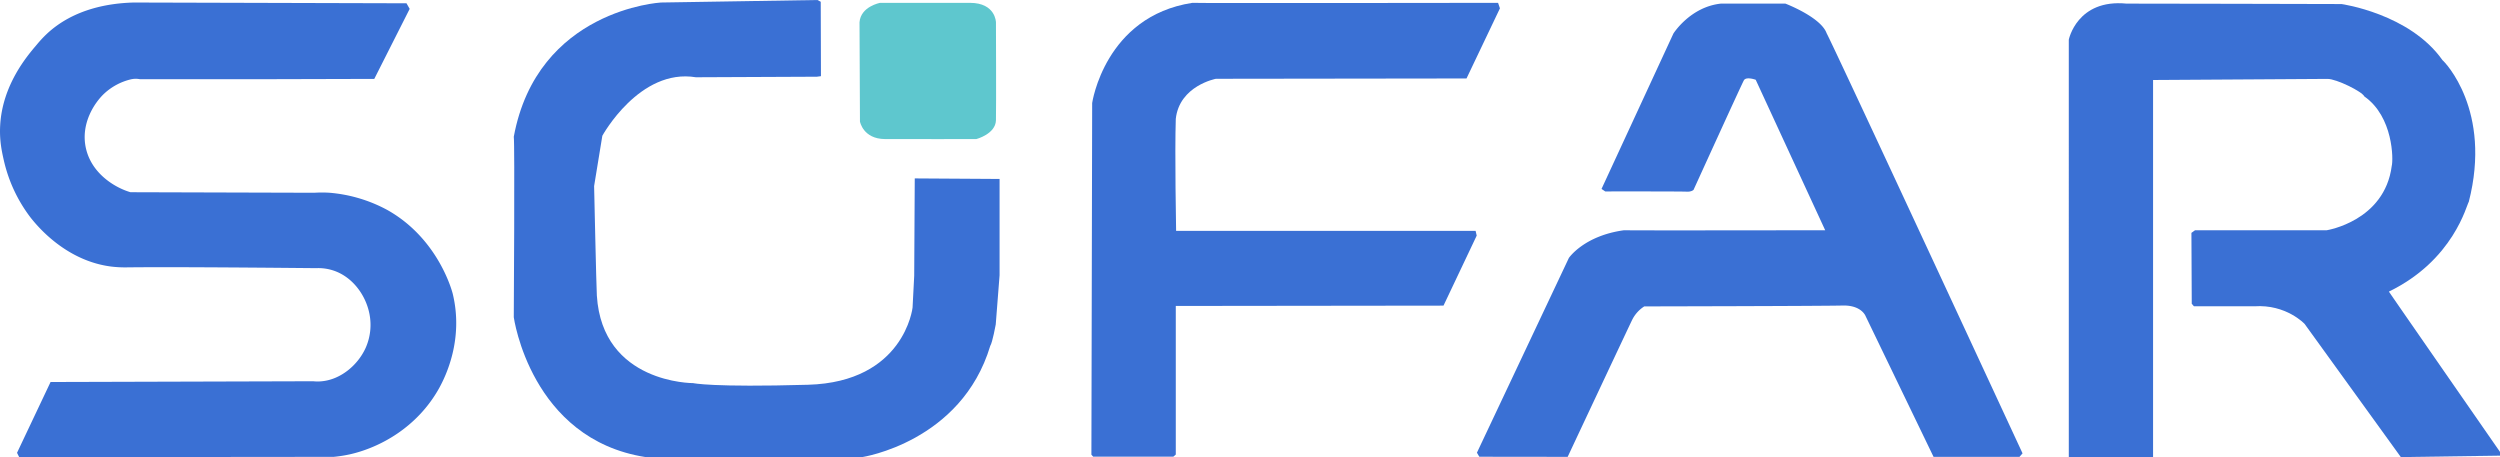
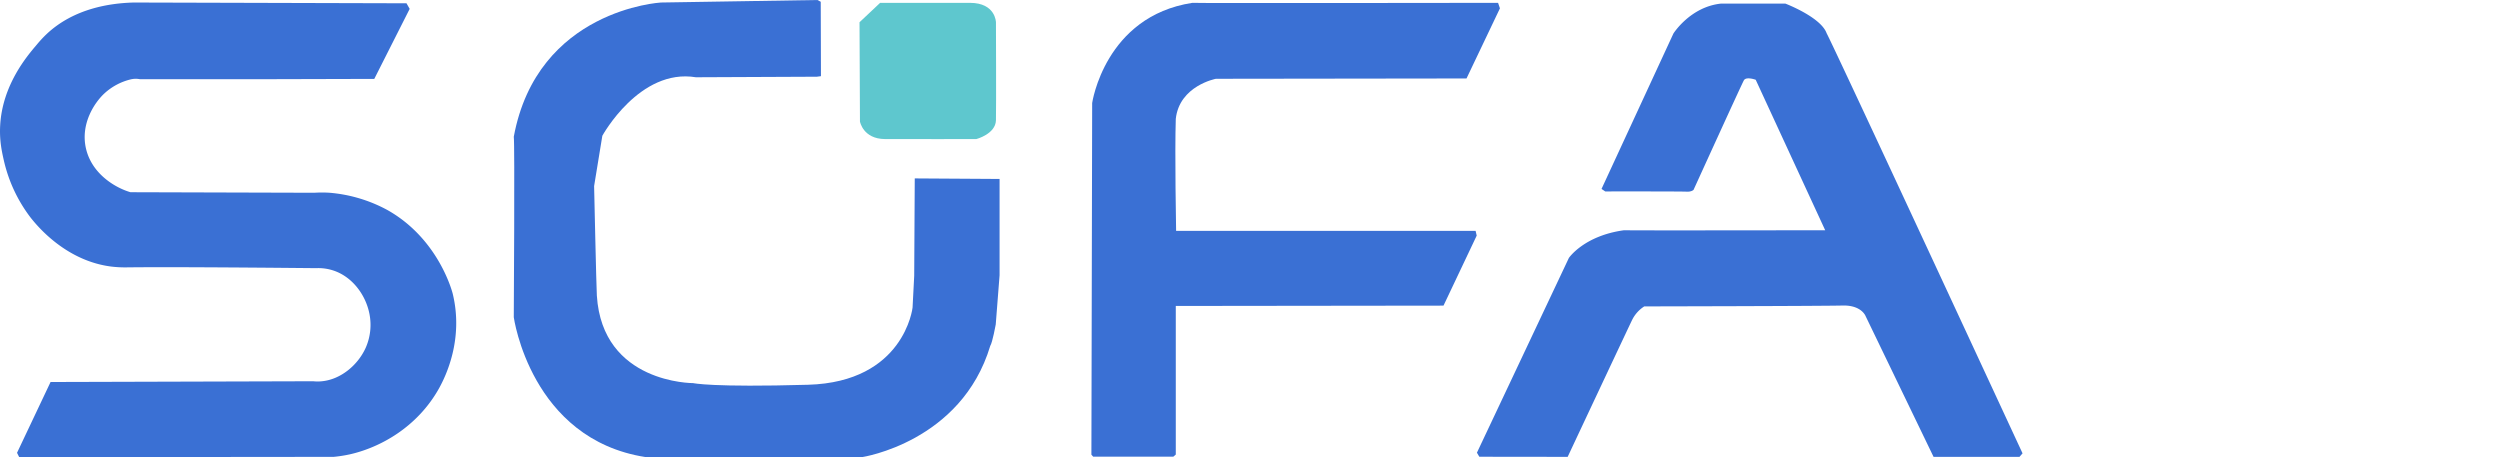
<svg xmlns="http://www.w3.org/2000/svg" id="Layer_13" data-name="Layer 13" viewBox="0 0 2281.33 417.23">
  <defs>
    <style>.cls-1{fill:#3a70d4;}.cls-2{fill:#5ec7ce;}</style>
  </defs>
  <path class="cls-1" d="M480.27,218.53l-249-.7c-21.7.6-54.4,5.4-79.2,28.6a110.07,110.07,0,0,0-9.3,10c-8.8,10.3-31.4,36.8-33.3,73.9-.7,13.3,1.5,23.3,3.3,31.3a135.23,135.23,0,0,0,24.6,52.6c4.8,6,31.2,39.4,73.9,44.6a106.93,106.93,0,0,0,12.7.7c30.8-.4,89.5-.1,173.8.7a43.86,43.86,0,0,1,15.3,2c17.7,5.6,29.9,22.4,33.3,39.3a51.73,51.73,0,0,1-3.3,31.3c-7.1,15.8-22.7,28.9-39.9,30.6a35.67,35.67,0,0,1-8,0l-239.7.7-30.6,64.6,2,4,287-.3a124.59,124.59,0,0,0,14.7-2.3c27.5-6.2,61.7-24.7,81.6-60.6,5.7-10.4,22.4-44.1,12.3-85.9,0,0-12.1-49.9-59.9-76.6a133.86,133.86,0,0,0-52.4-15.6,109,109,0,0,0-14,0l-167.8-.5a59.48,59.48,0,0,1-8-3c-4.4-2-26.7-12.4-32.5-36.5-5.5-23.1,8.1-42.8,17-50.9a54.15,54.15,0,0,1,23.5-12.5,20.12,20.12,0,0,1,8.8-.2h103.2l110.5-.3,32.3-63.9Z" transform="translate(-109.33 -215.53)" />
  <path class="cls-1" d="M855.27,215.53l-142.8,2.3s-112.8,6.2-134.3,122.5c1,5,0,164.7,0,164.7s15.4,111.3,120.3,127.6c.5.3,197.7,0,197.7,0s90.4-13.7,116.8-101.5c2-3,5-19.5,5-19.5l3.5-44.9v-87.9l-77.4-.5-.5,88.9-1.5,29s-7.5,67.9-95.4,70.4-104.8-1.5-104.8-1.5-82.9.5-87.9-79.9c-.5-8-2.5-99.9-2.5-99.9l7.5-45.9s33.9-61.9,85.4-53.4c2.9,0,110.4-.5,110.4-.5l3.7-.5-.2-67.9Z" transform="translate(-109.33 -215.53)" />
-   <path class="cls-2" d="M893.67,235.83l.4,90.6s2.8,15.9,22.9,16,83.3,0,83.3,0,17.6-4.6,17.9-17.2,0-89.4,0-89.4-.3-17.7-23.7-17.7h-82C912.37,218.13,894.77,221.43,893.67,235.83Z" transform="translate(-109.33 -215.53)" />
+   <path class="cls-2" d="M893.67,235.83l.4,90.6s2.8,15.9,22.9,16,83.3,0,83.3,0,17.6-4.6,17.9-17.2,0-89.4,0-89.4-.3-17.7-23.7-17.7h-82Z" transform="translate(-109.33 -215.53)" />
  <path class="cls-1" d="M1105.27,630.43l.7-320.9s11.5-79.1,91.4-91.4c2,.4,279,0,279,0l1.7,5-30.5,64-228.7.3s-33.3,6.3-36.6,36.6c-1,31,.3,102.2.3,102.2h273.3l1,4.3-30.3,63.9-244.3.3v135.6l-2.2,1.9h-73.2Z" transform="translate(-109.33 -215.53)" />
  <path class="cls-1" d="M1570.77,387.93l65.6-141.8s15.3-24.3,43.3-27.3h58.9s32.3,12.3,37.6,27c8,15,178.8,383.4,178.8,383.4l-2.8,3.2h-78.4l-62-128.4s-3.7-10.2-21.2-9.7-180.8.8-180.8.8a30.81,30.81,0,0,0-11,12.2c-4,8.2-58.9,125.1-58.9,125.1l-80.6-.1-2.2-3.7,83.9-177.7s13.7-20.3,50.4-25.3c4.2.3,183.5,0,183.5,0l-63.4-137.3s-8.7-3.2-10.8.5-45.9,99.9-45.9,99.9-1.7,2-6.7,1.7-73.9-.2-73.9-.2Z" transform="translate(-109.33 -215.53)" />
-   <path class="cls-1" d="M1997.17,251.73s7.5-37.3,52.7-32.9c.7-.1,196.2.4,196.2.4s62.2,8.7,92.1,51.2c2,1.5,45.4,45.9,24,129.3-2,2.5-13.5,53-72.9,81.9-.5-.5,101.4,146.3,101.4,146.3v3.4l-90.5,1.3-87.8-121.5s-16.8-18.1-45.9-16.1h-55.1l-2-2.3-.3-64.7,3.3-2.4h120.2s52.8-8.3,59.3-58.7c1.5-5.5,1.5-44.9-25-63.4-2-4.5-25.5-16-33.5-16s-159.3,1-159.3,1v344h-76.9Z" transform="translate(-109.33 -215.53)" />
</svg>